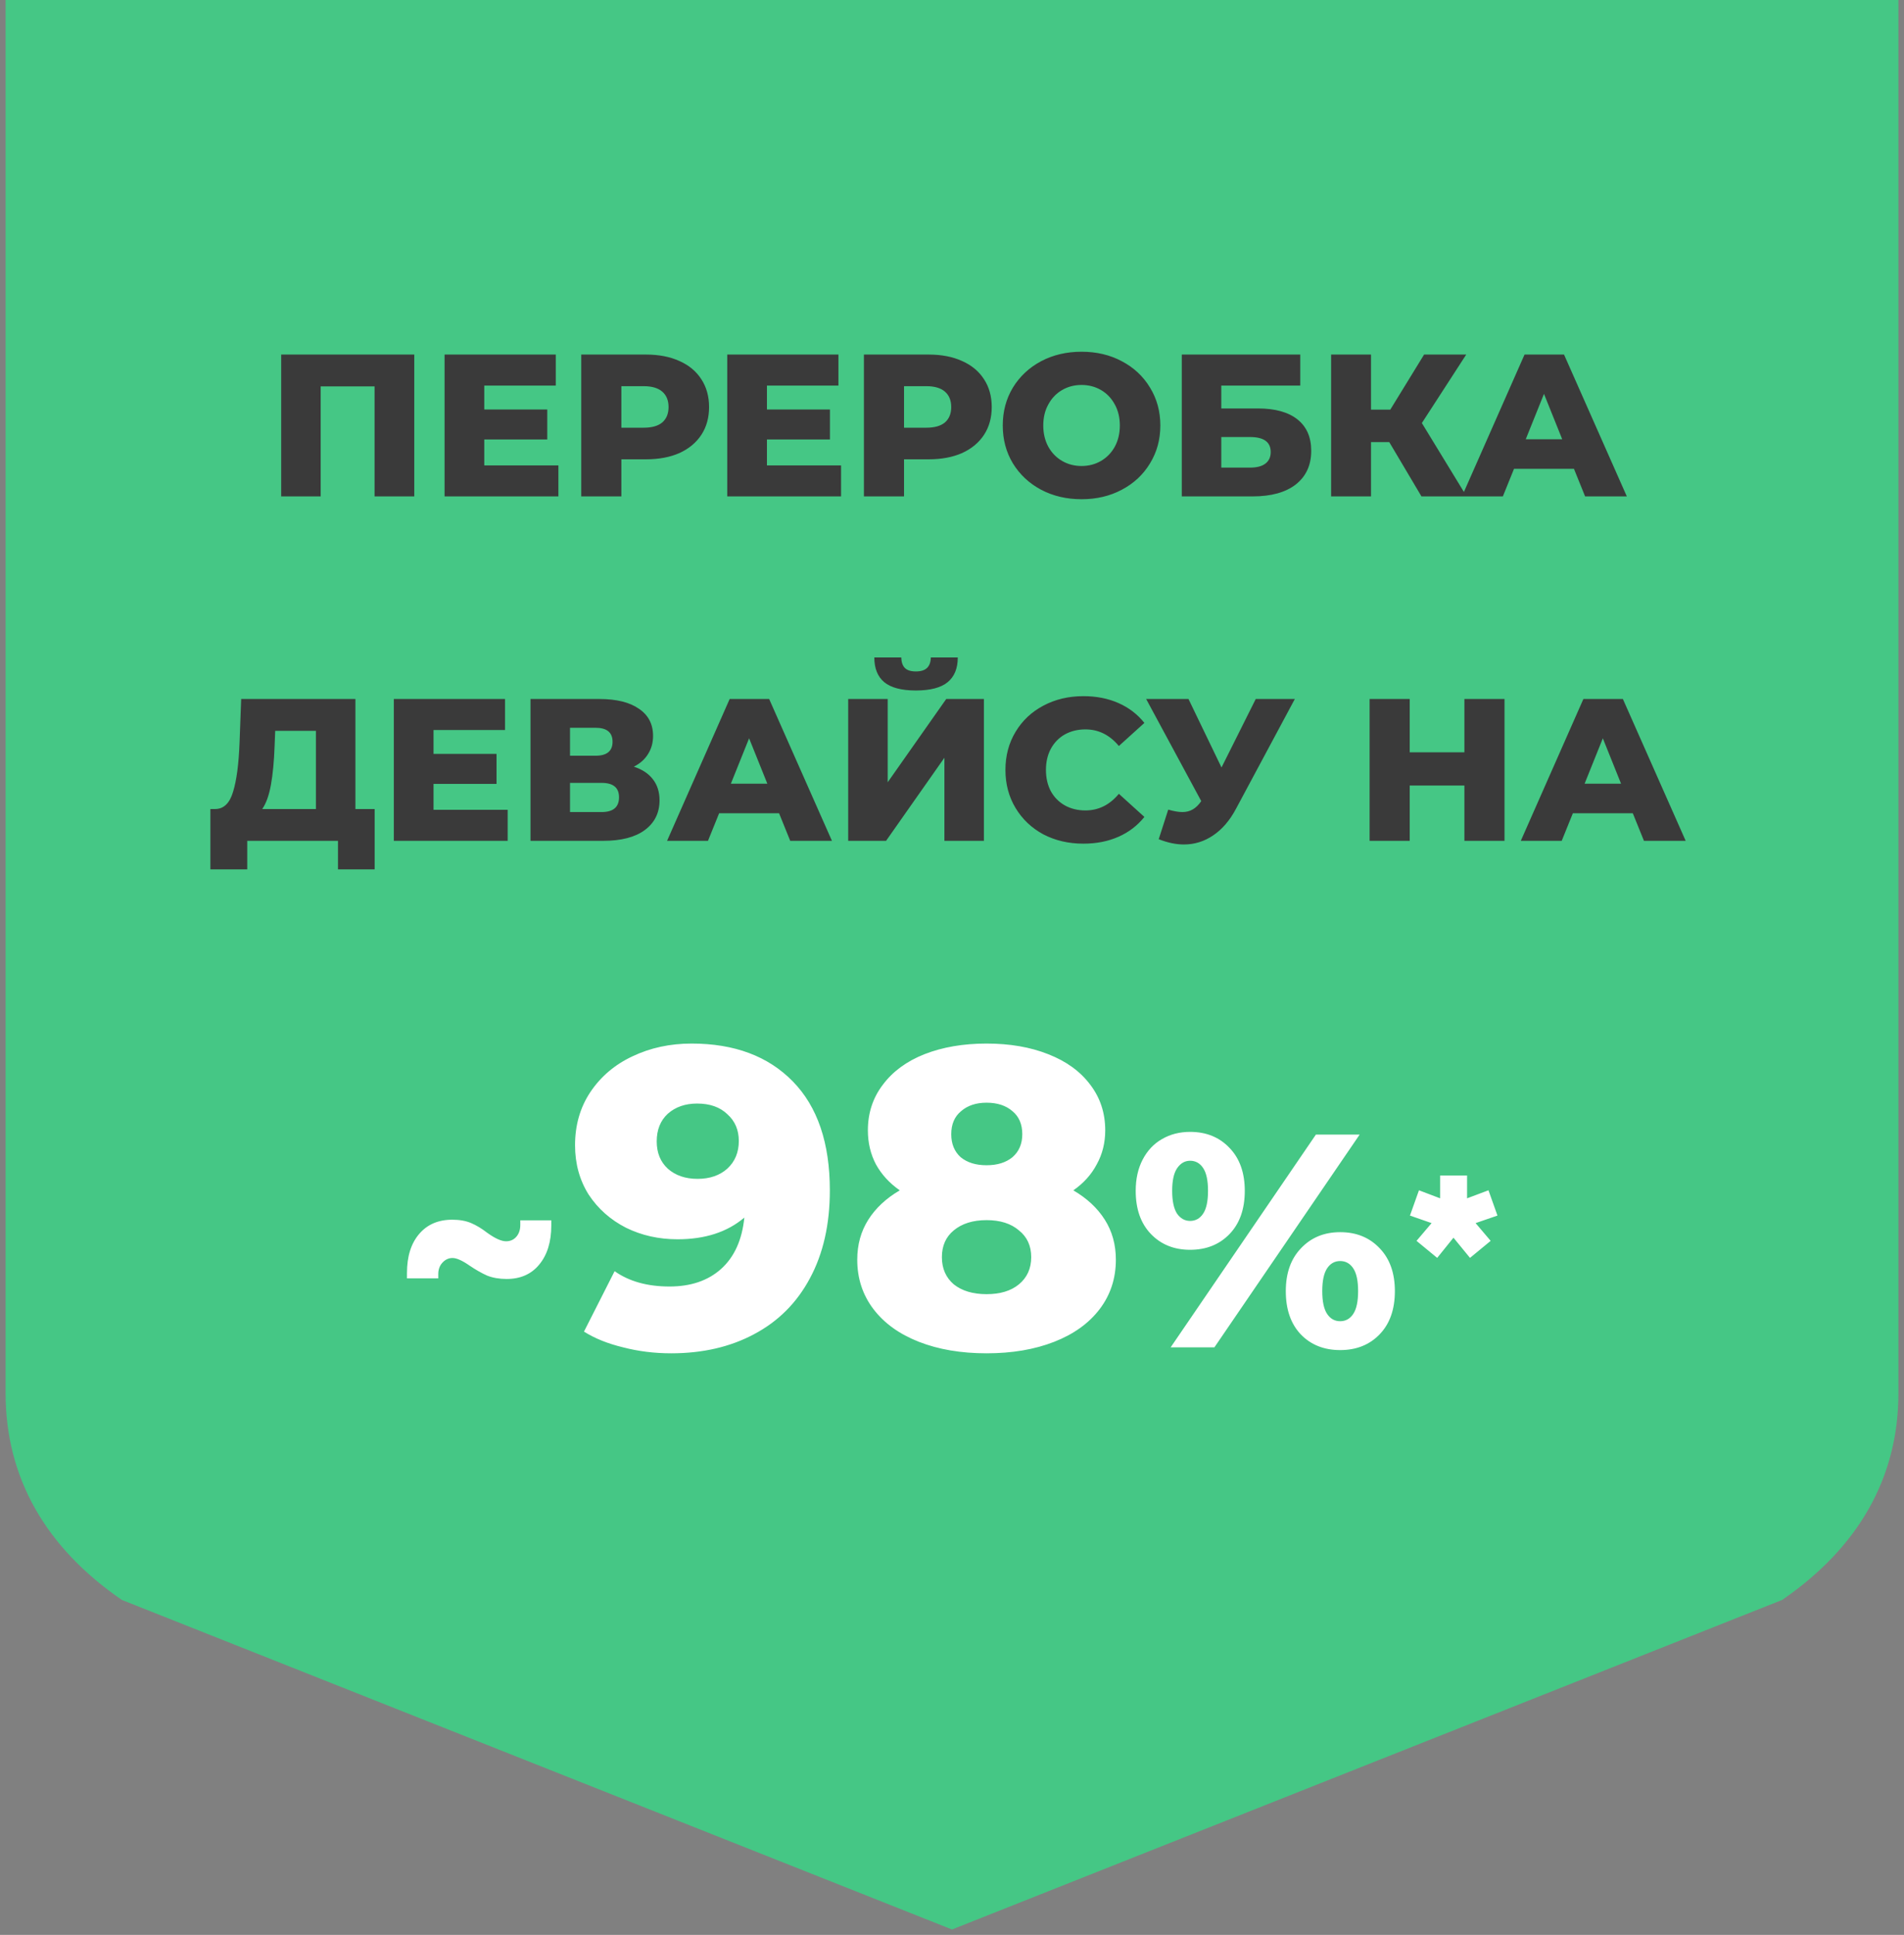
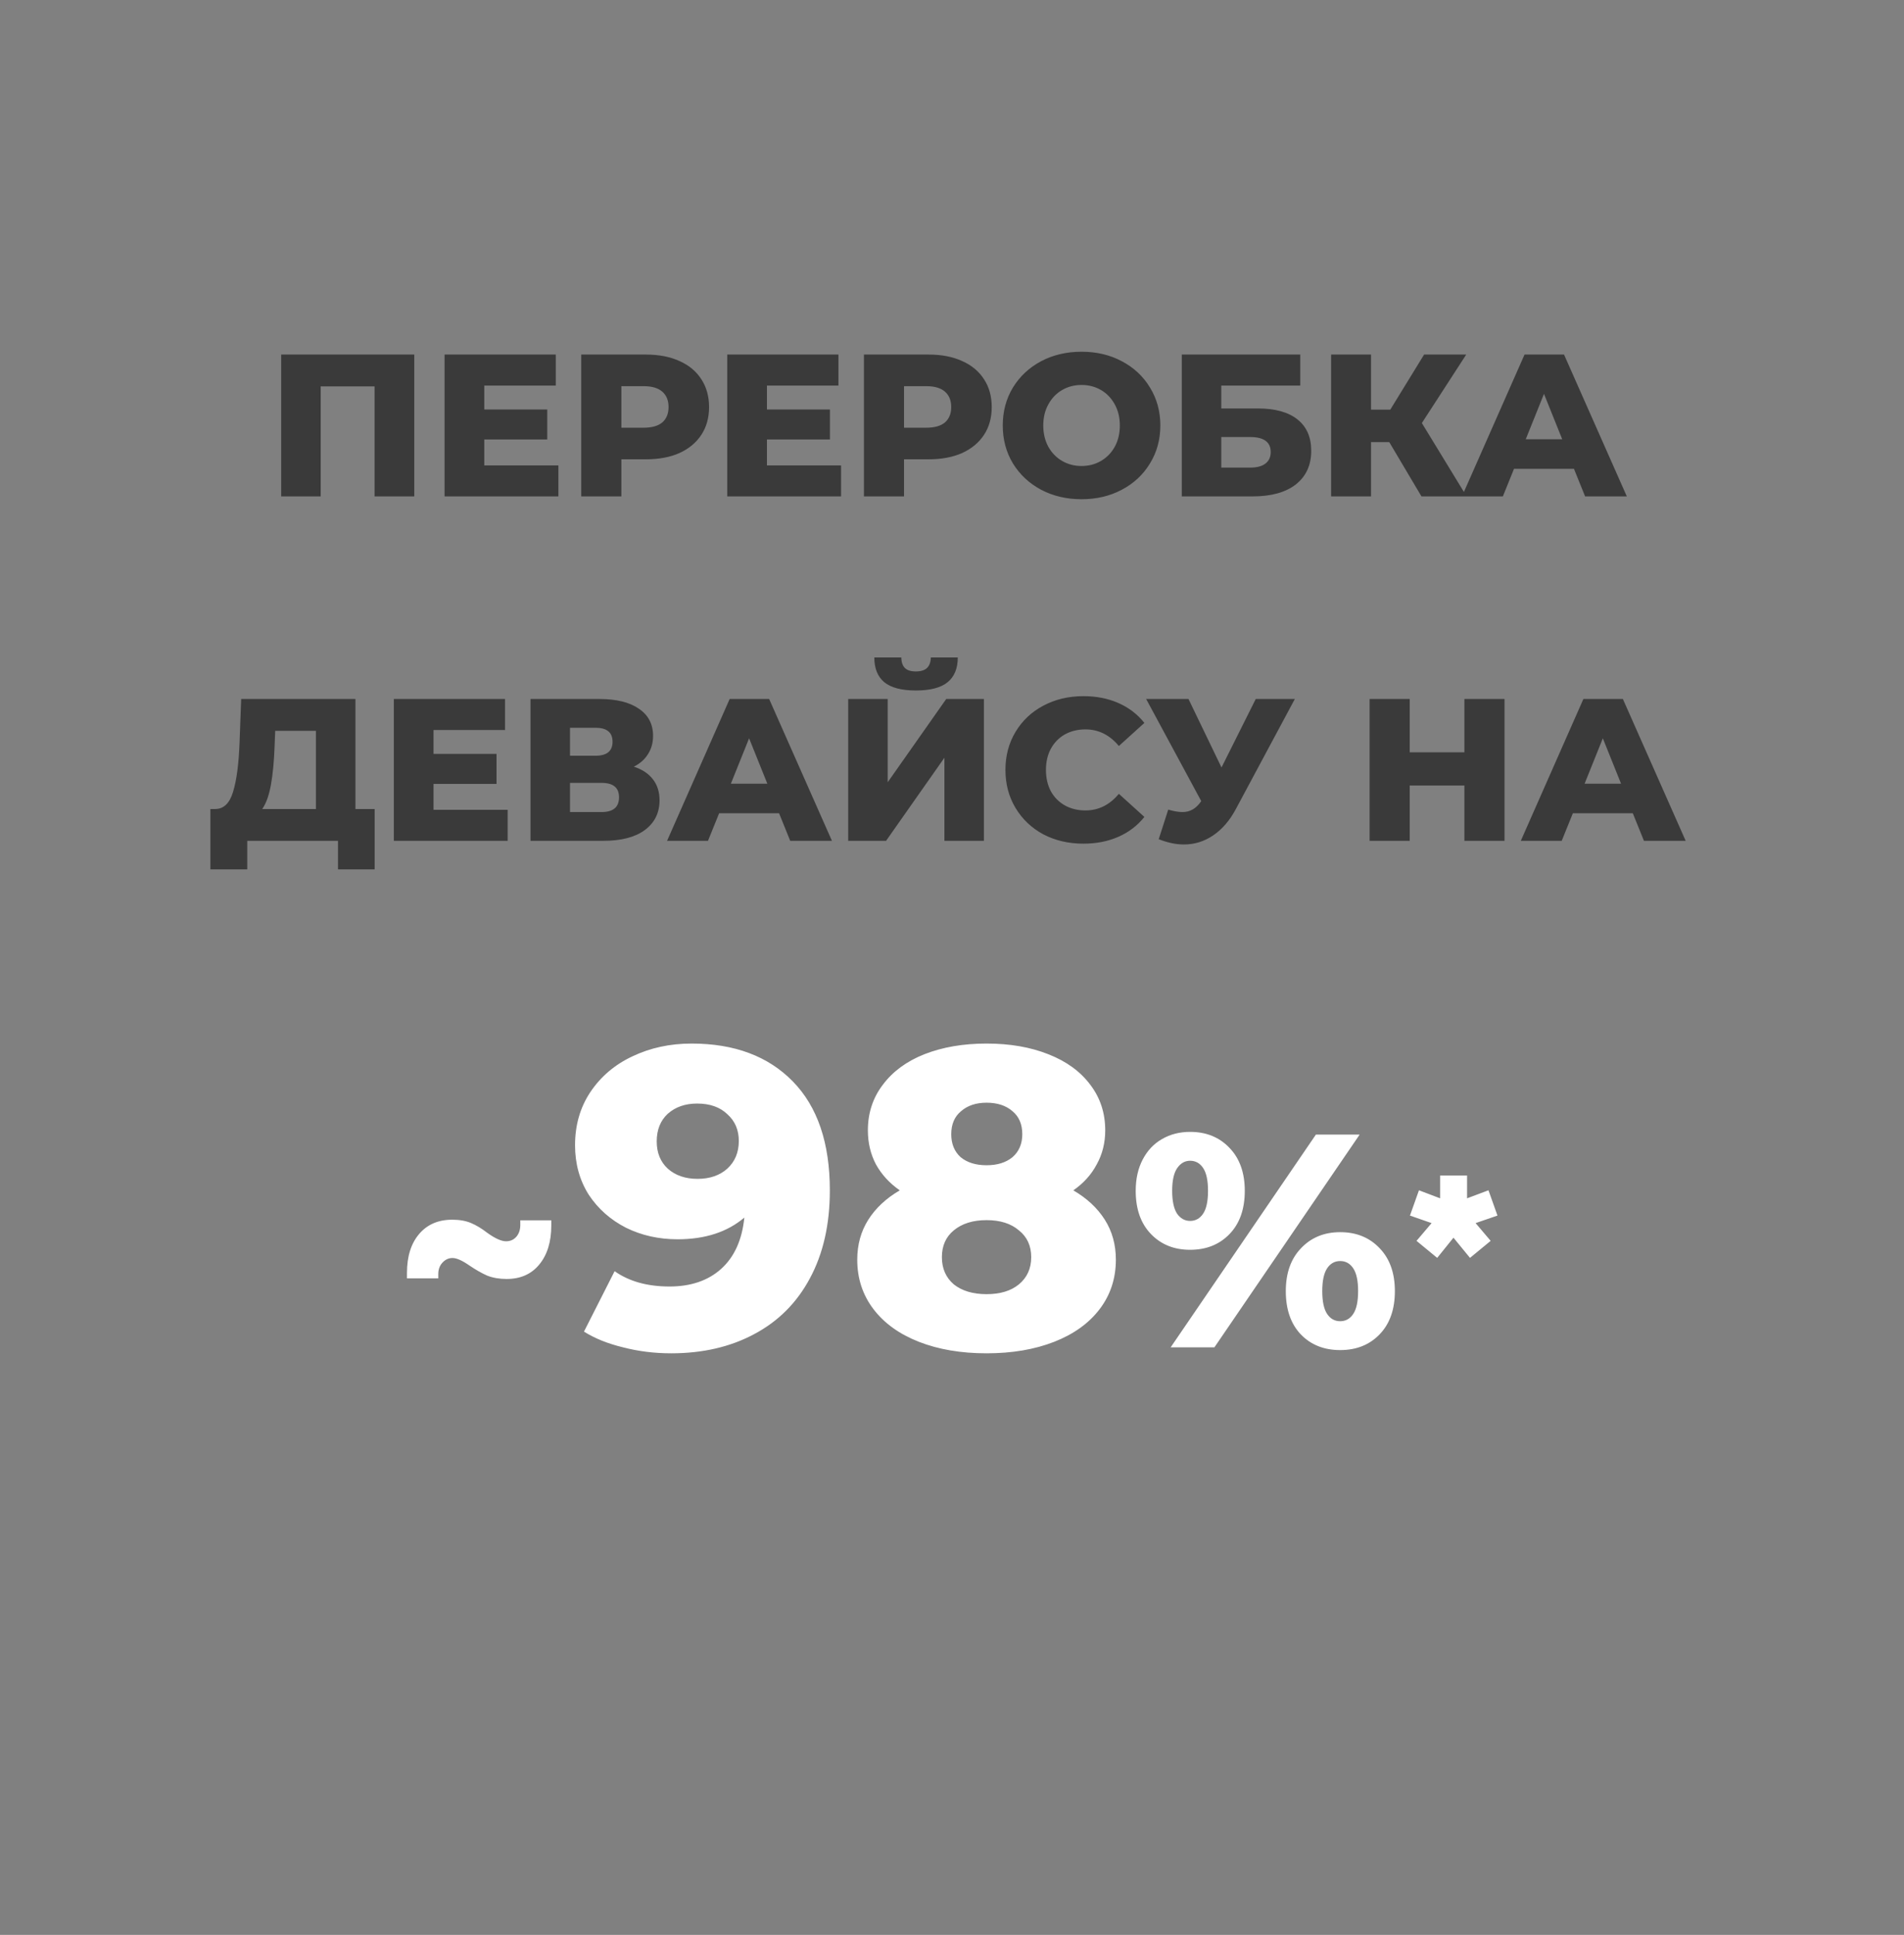
<svg xmlns="http://www.w3.org/2000/svg" width="188" height="191" viewBox="0 0 188 191" fill="none">
  <rect x="0" y="0" width="188" height="191" fill="#808080" stroke="none" />
  <g clip-path="url(#clip0_203_3)">
-     <path d="M187.449 -0.179L94 -0.179L0.552 -0.179L0.552 137.527C0.552 145.915 4.557 152.8 12.033 157.933L94 190.464L175.968 157.933C183.444 152.8 187.449 145.915 187.449 137.527L187.449 -0.179Z" fill="#45C785" />
-   </g>
+     </g>
  <path d="M40.904 35V49H36.984V38.14H31.664V49H27.764V35H40.904ZM55.136 45.94V49H43.897V35H54.877V38.06H47.816V40.42H54.036V43.38H47.816V45.94H55.136ZM63.793 35C65.059 35 66.159 35.213 67.093 35.64C68.026 36.053 68.746 36.653 69.253 37.44C69.759 38.213 70.013 39.127 70.013 40.18C70.013 41.233 69.759 42.147 69.253 42.92C68.746 43.693 68.026 44.293 67.093 44.72C66.159 45.133 65.059 45.34 63.793 45.34H61.353V49H57.393V35H63.793ZM63.553 42.22C64.366 42.22 64.979 42.047 65.393 41.7C65.806 41.34 66.013 40.833 66.013 40.18C66.013 39.527 65.806 39.02 65.393 38.66C64.979 38.3 64.366 38.12 63.553 38.12H61.353V42.22H63.553ZM83.047 45.94V49H71.807V35H82.787V38.06H75.727V40.42H81.947V43.38H75.727V45.94H83.047ZM91.703 35C92.969 35 94.069 35.213 95.003 35.64C95.936 36.053 96.656 36.653 97.163 37.44C97.669 38.213 97.923 39.127 97.923 40.18C97.923 41.233 97.669 42.147 97.163 42.92C96.656 43.693 95.936 44.293 95.003 44.72C94.069 45.133 92.969 45.34 91.703 45.34H89.263V49H85.303V35H91.703ZM91.463 42.22C92.276 42.22 92.889 42.047 93.303 41.7C93.716 41.34 93.923 40.833 93.923 40.18C93.923 39.527 93.716 39.02 93.303 38.66C92.889 38.3 92.276 38.12 91.463 38.12H89.263V42.22H91.463ZM106.792 49.28C105.312 49.28 103.979 48.967 102.792 48.34C101.619 47.713 100.692 46.847 100.012 45.74C99.345 44.633 99.012 43.387 99.012 42C99.012 40.613 99.345 39.367 100.012 38.26C100.692 37.153 101.619 36.287 102.792 35.66C103.979 35.033 105.312 34.72 106.792 34.72C108.272 34.72 109.599 35.033 110.772 35.66C111.959 36.287 112.885 37.153 113.552 38.26C114.232 39.367 114.572 40.613 114.572 42C114.572 43.387 114.232 44.633 113.552 45.74C112.885 46.847 111.959 47.713 110.772 48.34C109.599 48.967 108.272 49.28 106.792 49.28ZM106.792 46C107.499 46 108.139 45.833 108.712 45.5C109.285 45.167 109.739 44.7 110.072 44.1C110.405 43.487 110.572 42.787 110.572 42C110.572 41.213 110.405 40.52 110.072 39.92C109.739 39.307 109.285 38.833 108.712 38.5C108.139 38.167 107.499 38 106.792 38C106.085 38 105.445 38.167 104.872 38.5C104.299 38.833 103.845 39.307 103.512 39.92C103.179 40.52 103.012 41.213 103.012 42C103.012 42.787 103.179 43.487 103.512 44.1C103.845 44.7 104.299 45.167 104.872 45.5C105.445 45.833 106.085 46 106.792 46ZM116.689 35H128.389V38.06H120.589V40.32H124.209C125.903 40.32 127.203 40.68 128.109 41.4C129.016 42.12 129.469 43.153 129.469 44.5C129.469 45.913 128.963 47.02 127.949 47.82C126.936 48.607 125.516 49 123.689 49H116.689V35ZM123.429 46.16C124.096 46.16 124.603 46.027 124.949 45.76C125.296 45.493 125.469 45.113 125.469 44.62C125.469 43.633 124.789 43.14 123.429 43.14H120.589V46.16H123.429ZM137.174 43.64H135.374V49H131.434V35H135.374V40.44H137.274L140.614 35H144.774L140.394 41.76L144.814 49H140.354L137.174 43.64ZM155.412 46.28H149.492L148.392 49H144.352L150.532 35H154.432L160.632 49H156.512L155.412 46.28ZM154.252 43.36L152.452 38.88L150.652 43.36H154.252ZM36.993 79.86V85.82H33.373V83H24.413V85.82H20.773V79.86H21.273C22.1 79.847 22.68 79.28 23.013 78.16C23.36 77.04 23.573 75.427 23.653 73.32L23.813 69H35.093V79.86H36.993ZM27.113 73.66C27.06 75.153 26.94 76.42 26.753 77.46C26.567 78.5 26.28 79.3 25.893 79.86H31.193V72.14H27.173L27.113 73.66ZM50.127 79.94V83H38.887V69H49.867V72.06H42.807V74.42H49.027V77.38H42.807V79.94H50.127ZM62.583 75.68C63.41 75.947 64.036 76.36 64.463 76.92C64.903 77.48 65.123 78.173 65.123 79C65.123 80.24 64.636 81.22 63.663 81.94C62.703 82.647 61.336 83 59.563 83H52.383V69H59.183C60.863 69 62.163 69.32 63.083 69.96C64.016 70.587 64.483 71.48 64.483 72.64C64.483 73.32 64.316 73.92 63.983 74.44C63.663 74.96 63.196 75.373 62.583 75.68ZM56.283 74.6H58.803C59.923 74.6 60.483 74.14 60.483 73.22C60.483 72.3 59.923 71.84 58.803 71.84H56.283V74.6ZM59.403 80.16C60.55 80.16 61.123 79.673 61.123 78.7C61.123 77.753 60.55 77.28 59.403 77.28H56.283V80.16H59.403ZM76.926 80.28H71.006L69.906 83H65.866L72.046 69H75.946L82.146 83H78.026L76.926 80.28ZM75.766 77.36L73.966 72.88L72.166 77.36H75.766ZM83.75 69H87.65V77.22L93.43 69H97.15V83H93.25V74.8L87.49 83H83.75V69ZM90.43 68.16C89.017 68.16 87.977 67.887 87.31 67.34C86.657 66.793 86.33 65.98 86.33 64.9H88.99C89.003 65.367 89.123 65.713 89.35 65.94C89.577 66.167 89.937 66.28 90.43 66.28C90.923 66.28 91.29 66.167 91.53 65.94C91.77 65.713 91.897 65.367 91.91 64.9H94.57C94.57 65.98 94.237 66.793 93.57 67.34C92.903 67.887 91.857 68.16 90.43 68.16ZM106.976 83.28C105.51 83.28 104.19 82.973 103.016 82.36C101.856 81.733 100.943 80.867 100.276 79.76C99.61 78.653 99.276 77.4 99.276 76C99.276 74.6 99.61 73.347 100.276 72.24C100.943 71.133 101.856 70.273 103.016 69.66C104.19 69.033 105.51 68.72 106.976 68.72C108.256 68.72 109.41 68.947 110.436 69.4C111.463 69.853 112.316 70.507 112.996 71.36L110.476 73.64C109.57 72.547 108.47 72 107.176 72C106.416 72 105.736 72.167 105.136 72.5C104.55 72.833 104.09 73.307 103.756 73.92C103.436 74.52 103.276 75.213 103.276 76C103.276 76.787 103.436 77.487 103.756 78.1C104.09 78.7 104.55 79.167 105.136 79.5C105.736 79.833 106.416 80 107.176 80C108.47 80 109.57 79.453 110.476 78.36L112.996 80.64C112.316 81.493 111.463 82.147 110.436 82.6C109.41 83.053 108.256 83.28 106.976 83.28ZM127.851 69L122.051 79.82C121.437 80.98 120.684 81.86 119.791 82.46C118.911 83.06 117.944 83.36 116.891 83.36C116.117 83.36 115.291 83.187 114.411 82.84L115.351 79.92C115.897 80.08 116.364 80.16 116.751 80.16C117.137 80.16 117.477 80.073 117.771 79.9C118.077 79.727 118.357 79.453 118.611 79.08L113.171 69H117.351L120.611 75.76L123.991 69H127.851ZM148.554 69V83H144.594V77.54H139.194V83H135.234V69H139.194V74.26H144.594V69H148.554ZM161.223 80.28H155.303L154.203 83H150.163L156.343 69H160.243L166.443 83H162.323L161.223 80.28ZM160.062 77.36L158.263 72.88L156.463 77.36H160.062Z" fill="#3A3A3A" />
  <path d="M50.025 126.25C49.304 126.25 48.664 126.14 48.105 125.92C47.565 125.68 46.984 125.35 46.364 124.93C45.645 124.43 45.084 124.18 44.684 124.18C44.304 124.18 43.974 124.33 43.694 124.63C43.414 124.93 43.275 125.31 43.275 125.77V126.19H40.184V125.65C40.184 124.03 40.584 122.75 41.385 121.81C42.184 120.87 43.275 120.4 44.654 120.4C45.374 120.4 45.995 120.51 46.514 120.73C47.035 120.95 47.565 121.27 48.105 121.69C48.885 122.25 49.505 122.53 49.965 122.53C50.385 122.53 50.724 122.38 50.984 122.08C51.245 121.78 51.374 121.39 51.374 120.91V120.46H54.434V120.97C54.434 122.59 54.035 123.88 53.234 124.84C52.455 125.78 51.385 126.25 50.025 126.25ZM68.288 103.012C72.516 103.012 75.848 104.258 78.284 106.75C80.72 109.242 81.938 112.826 81.938 117.502C81.938 120.862 81.28 123.76 79.964 126.196C78.676 128.604 76.842 130.438 74.462 131.698C72.11 132.958 69.38 133.588 66.272 133.588C64.62 133.588 63.038 133.392 61.526 133C60.014 132.636 58.726 132.118 57.662 131.446L60.686 125.482C62.114 126.49 63.92 126.994 66.104 126.994C68.204 126.994 69.898 126.42 71.186 125.272C72.502 124.096 73.272 122.402 73.496 120.19C71.816 121.618 69.618 122.332 66.902 122.332C65.054 122.332 63.36 121.954 61.82 121.198C60.28 120.414 59.048 119.322 58.124 117.922C57.228 116.494 56.78 114.87 56.78 113.05C56.78 111.062 57.284 109.312 58.292 107.8C59.328 106.26 60.714 105.084 62.45 104.272C64.214 103.432 66.16 103.012 68.288 103.012ZM68.876 116.368C70.08 116.368 71.06 116.032 71.816 115.36C72.572 114.66 72.95 113.75 72.95 112.63C72.95 111.538 72.572 110.656 71.816 109.984C71.088 109.284 70.094 108.934 68.834 108.934C67.658 108.934 66.692 109.27 65.936 109.942C65.208 110.614 64.844 111.524 64.844 112.672C64.844 113.792 65.208 114.688 65.936 115.36C66.692 116.032 67.672 116.368 68.876 116.368ZM105.98 117.502C107.324 118.286 108.36 119.252 109.088 120.4C109.816 121.548 110.18 122.864 110.18 124.348C110.18 126.196 109.648 127.82 108.584 129.22C107.52 130.62 106.022 131.698 104.09 132.454C102.158 133.21 99.932 133.588 97.412 133.588C94.892 133.588 92.666 133.21 90.734 132.454C88.802 131.698 87.304 130.62 86.24 129.22C85.176 127.82 84.644 126.196 84.644 124.348C84.644 122.864 85.008 121.548 85.736 120.4C86.464 119.252 87.5 118.286 88.844 117.502C87.836 116.802 87.052 115.948 86.492 114.94C85.96 113.932 85.694 112.812 85.694 111.58C85.694 109.872 86.184 108.374 87.164 107.086C88.144 105.77 89.516 104.762 91.28 104.062C93.072 103.362 95.116 103.012 97.412 103.012C99.708 103.012 101.738 103.362 103.502 104.062C105.294 104.762 106.68 105.77 107.66 107.086C108.64 108.374 109.13 109.872 109.13 111.58C109.13 112.812 108.85 113.932 108.29 114.94C107.758 115.948 106.988 116.802 105.98 117.502ZM97.412 108.85C96.376 108.85 95.536 109.13 94.892 109.69C94.248 110.222 93.926 110.978 93.926 111.958C93.926 112.91 94.234 113.666 94.85 114.226C95.494 114.758 96.348 115.024 97.412 115.024C98.476 115.024 99.33 114.758 99.974 114.226C100.618 113.666 100.94 112.91 100.94 111.958C100.94 110.978 100.618 110.222 99.974 109.69C99.33 109.13 98.476 108.85 97.412 108.85ZM97.412 127.75C98.756 127.75 99.82 127.428 100.604 126.784C101.416 126.112 101.822 125.216 101.822 124.096C101.822 122.976 101.416 122.094 100.604 121.45C99.82 120.778 98.756 120.442 97.412 120.442C96.068 120.442 94.99 120.778 94.178 121.45C93.394 122.094 93.002 122.976 93.002 124.096C93.002 125.216 93.394 126.112 94.178 126.784C94.99 127.428 96.068 127.75 97.412 127.75ZM117.509 123.37C115.929 123.37 114.639 122.85 113.639 121.81C112.639 120.77 112.139 119.35 112.139 117.55C112.139 116.37 112.369 115.34 112.829 114.46C113.289 113.58 113.919 112.91 114.719 112.45C115.539 111.97 116.469 111.73 117.509 111.73C119.109 111.73 120.409 112.26 121.409 113.32C122.409 114.36 122.909 115.77 122.909 117.55C122.909 119.35 122.409 120.77 121.409 121.81C120.409 122.85 119.109 123.37 117.509 123.37ZM129.929 112H134.249L119.909 133H115.589L129.929 112ZM117.509 120.52C118.049 120.52 118.479 120.28 118.799 119.8C119.119 119.32 119.279 118.57 119.279 117.55C119.279 116.53 119.119 115.78 118.799 115.3C118.479 114.82 118.049 114.58 117.509 114.58C116.989 114.58 116.559 114.83 116.219 115.33C115.899 115.81 115.739 116.55 115.739 117.55C115.739 118.55 115.899 119.3 116.219 119.8C116.559 120.28 116.989 120.52 117.509 120.52ZM132.329 133.27C130.729 133.27 129.429 132.75 128.429 131.71C127.449 130.67 126.959 129.25 126.959 127.45C126.959 125.67 127.459 124.26 128.459 123.22C129.459 122.16 130.749 121.63 132.329 121.63C133.929 121.63 135.229 122.16 136.229 123.22C137.229 124.26 137.729 125.67 137.729 127.45C137.729 129.25 137.229 130.67 136.229 131.71C135.229 132.75 133.929 133.27 132.329 133.27ZM132.329 130.42C132.869 130.42 133.299 130.18 133.619 129.7C133.939 129.22 134.099 128.47 134.099 127.45C134.099 126.43 133.939 125.68 133.619 125.2C133.299 124.72 132.869 124.48 132.329 124.48C131.789 124.48 131.359 124.72 131.039 125.2C130.719 125.68 130.559 126.43 130.559 127.45C130.559 128.47 130.719 129.22 131.039 129.7C131.359 130.18 131.789 130.42 132.329 130.42ZM147.859 119.992L145.699 120.736L147.187 122.488L145.147 124.168L143.515 122.176L141.907 124.168L139.867 122.488L141.355 120.736L139.219 119.992L140.107 117.496L142.195 118.288V116.032H144.859V118.288L146.971 117.496L147.859 119.992Z" fill="white" />
  <defs>
    <clipPath id="clip0_203_3">
-       <rect width="191" height="188" fill="white" transform="matrix(-4.37114e-08 1 1 4.37114e-08 0 0)" />
-     </clipPath>
+       </clipPath>
  </defs>
</svg>